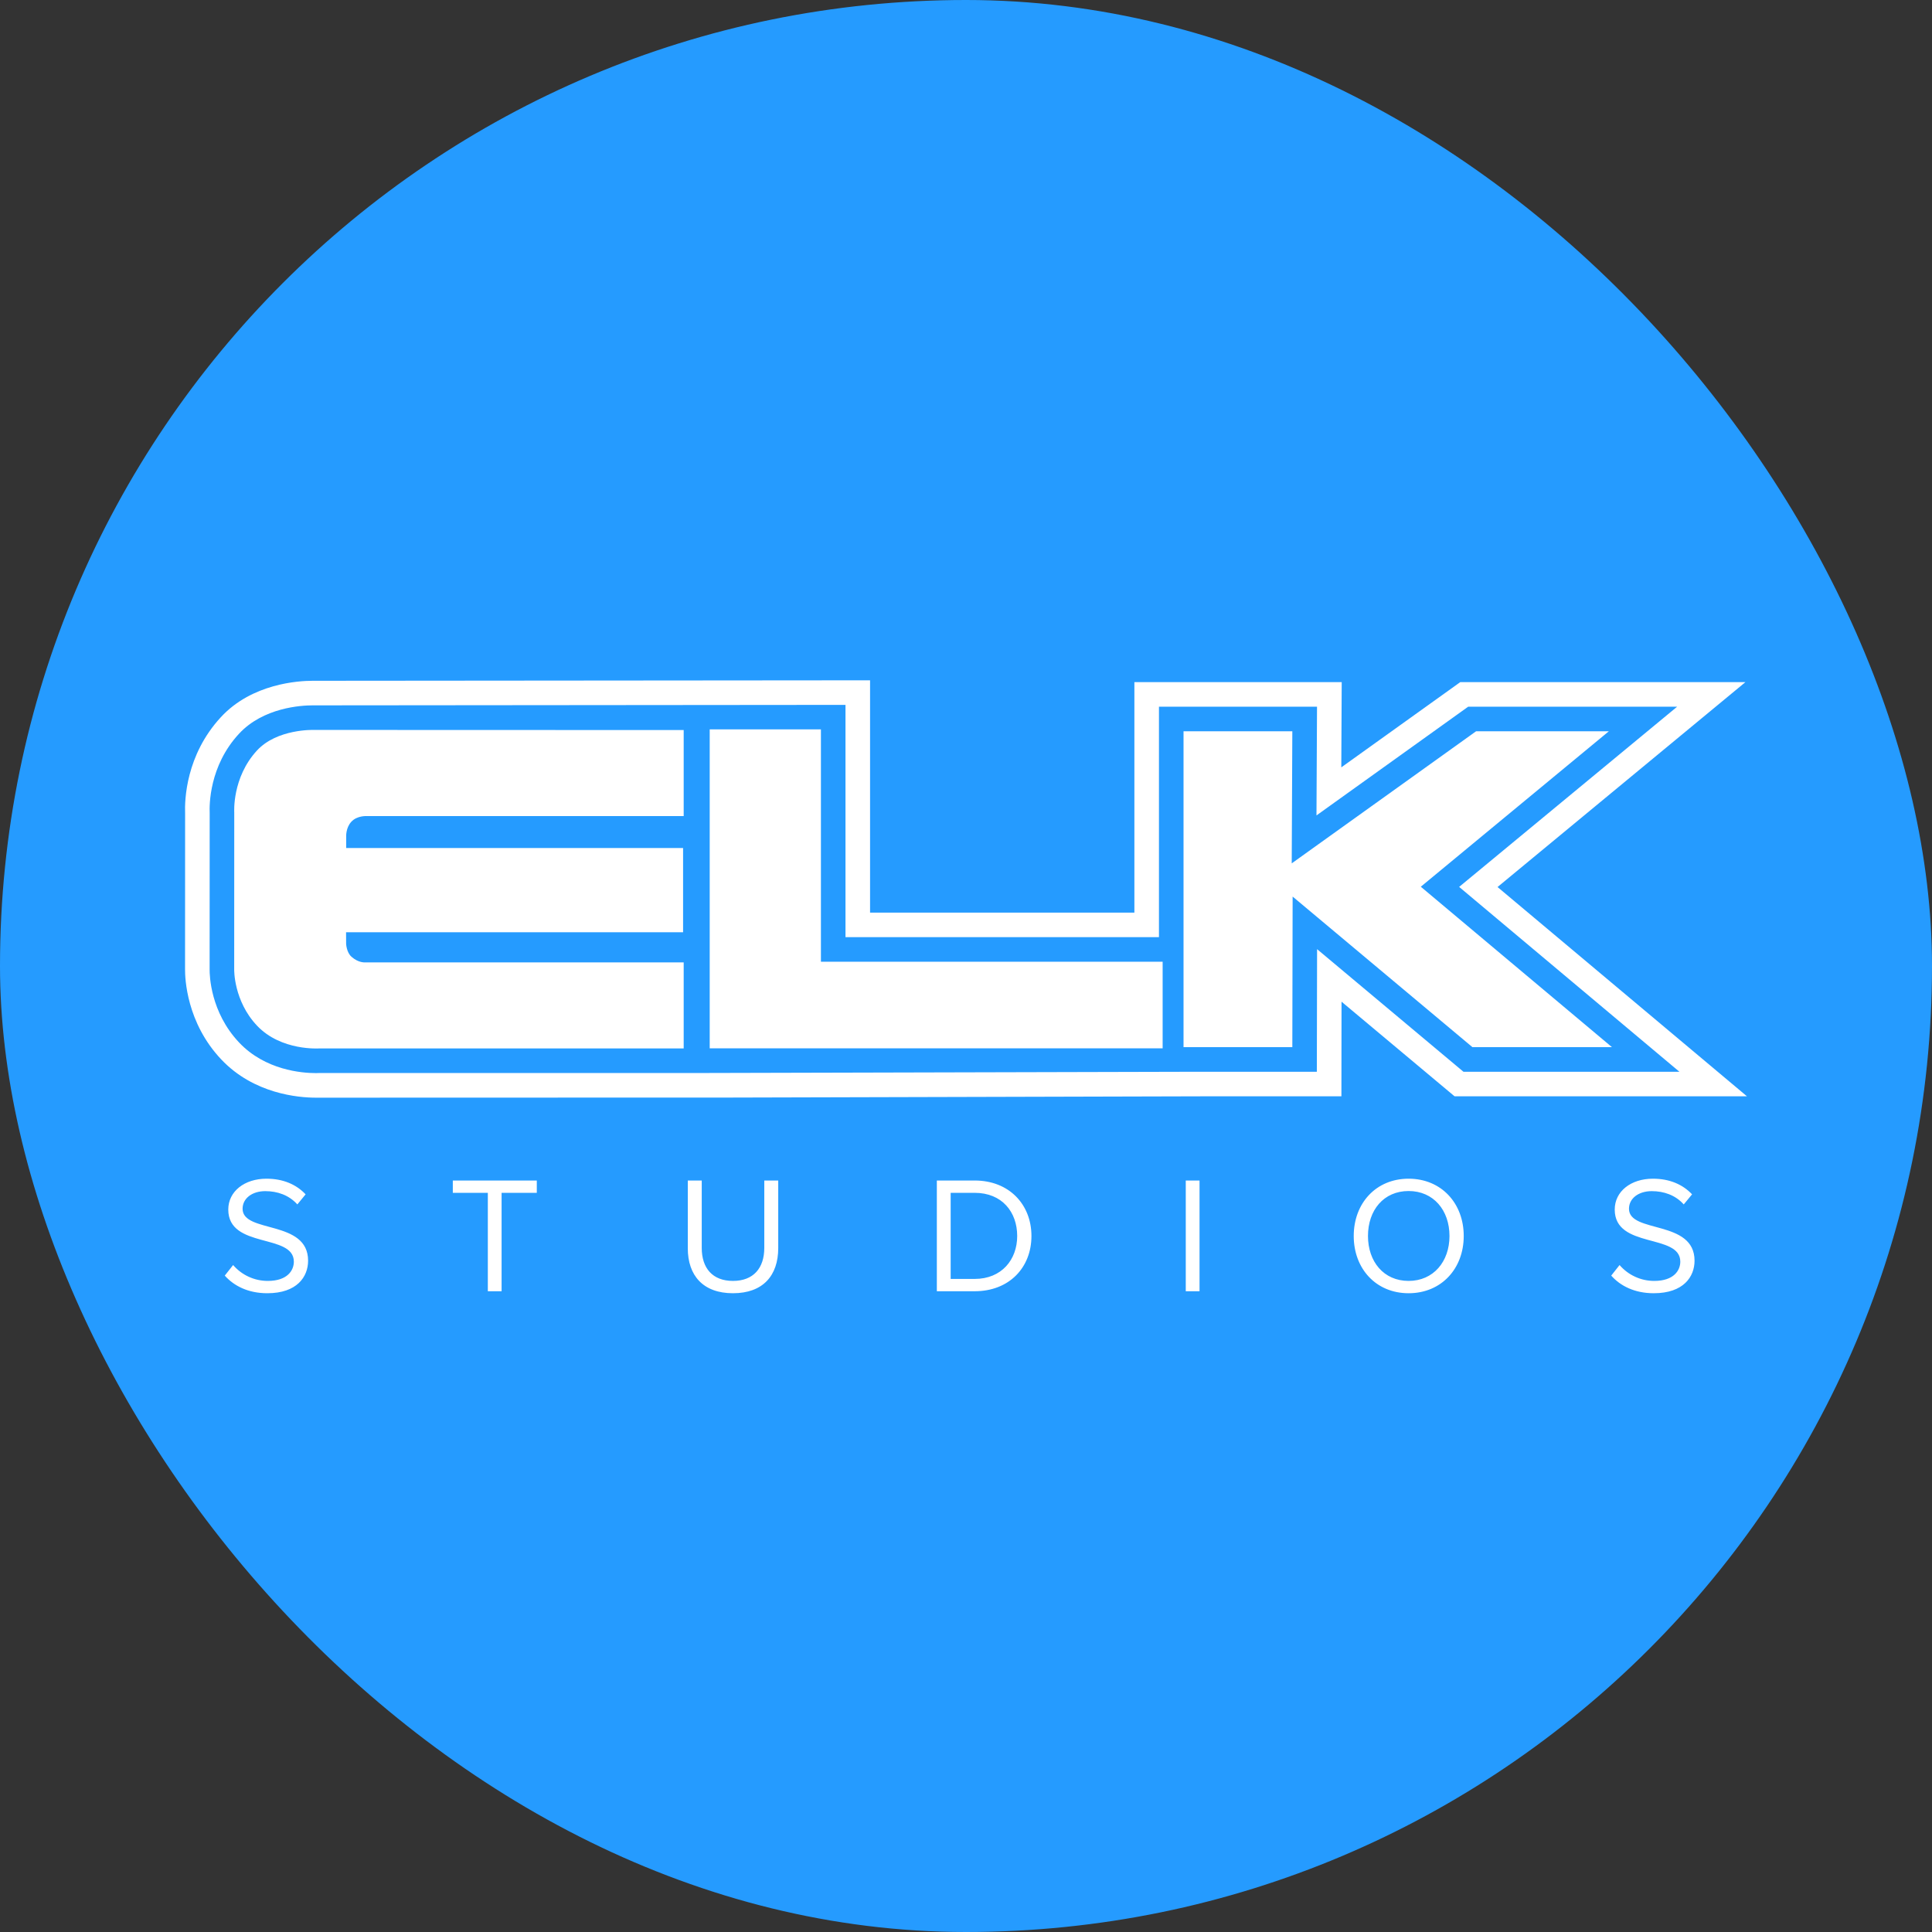
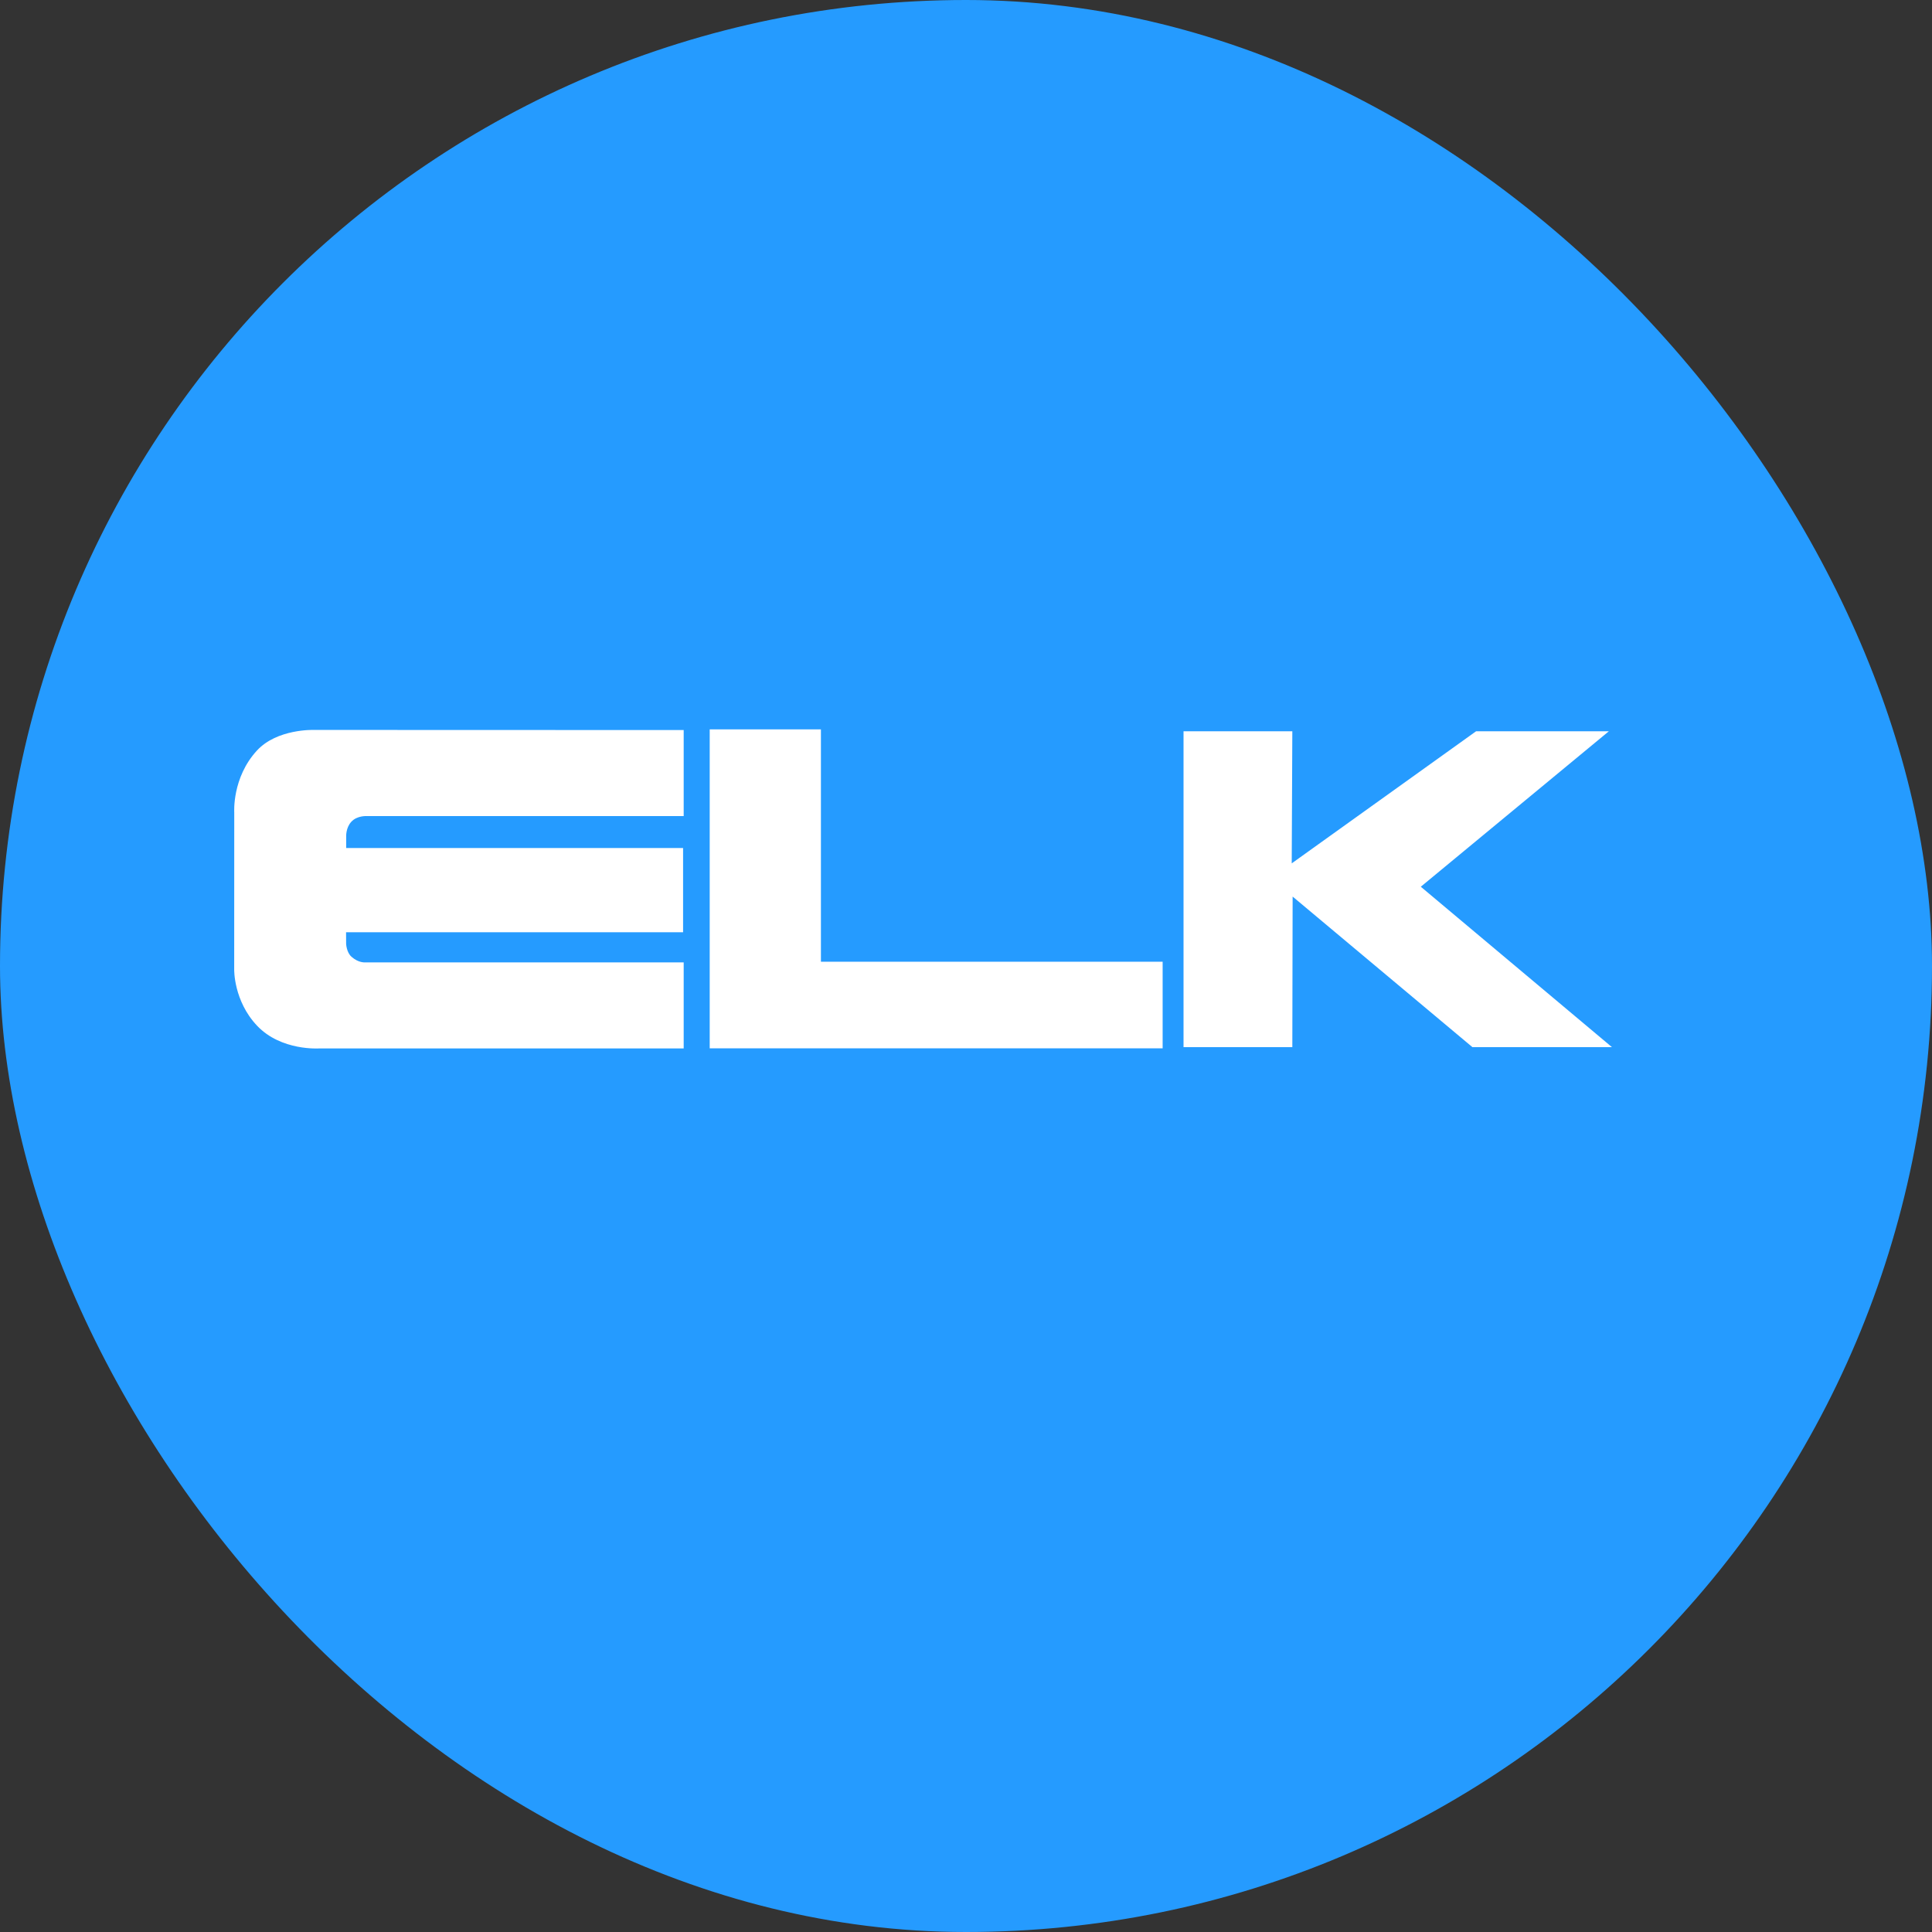
<svg xmlns="http://www.w3.org/2000/svg" fill="none" height="32" viewBox="0 0 32 32" width="32">
  <rect x="0" y="0" width="32" height="32" fill="#333333" stroke="none" />
  <g id="elk-logo">
    <rect fill="#259BFF" height="32" rx="16" width="32" />
-     <path clip-rule="evenodd" d="M4.427 21.42C4.922 21.42 5.103 21.145 5.103 20.881C5.103 20.197 4.018 20.433 4.018 20.021C4.018 19.848 4.177 19.729 4.394 19.729C4.595 19.729 4.787 19.795 4.925 19.949L5.062 19.782C4.908 19.619 4.691 19.523 4.413 19.523C4.051 19.523 3.781 19.732 3.781 20.034C3.781 20.689 4.867 20.425 4.867 20.897C4.867 21.04 4.763 21.216 4.435 21.216C4.326 21.216 4.219 21.193 4.119 21.147C4.02 21.102 3.932 21.035 3.861 20.953L3.723 21.128C3.875 21.299 4.111 21.42 4.427 21.42ZM8.308 21.387V19.757H8.891V19.553H7.5V19.757H8.08V21.387H8.308ZM12.14 21.42C12.637 21.42 12.89 21.128 12.89 20.672V19.553H12.659V20.669C12.659 21.005 12.478 21.216 12.14 21.216C11.802 21.216 11.623 21.005 11.623 20.669V19.553H11.392V20.675C11.392 21.126 11.645 21.42 12.14 21.42ZM16.144 21.183H15.746V19.757H16.144C16.598 19.757 16.848 20.076 16.848 20.472C16.848 20.864 16.59 21.183 16.144 21.183ZM16.144 21.387C16.716 21.387 17.084 20.994 17.084 20.472C17.084 19.952 16.716 19.553 16.144 19.553H15.517V21.387H16.144ZM19.64 21.387H19.868V19.553H19.64V21.387ZM23.331 21.216C22.919 21.216 22.658 20.897 22.658 20.472C22.658 20.043 22.919 19.727 23.331 19.727C23.741 19.727 24.008 20.043 24.008 20.472C24.008 20.897 23.741 21.216 23.331 21.216ZM23.331 21.42C23.873 21.42 24.244 21.013 24.244 20.472C24.244 19.93 23.873 19.523 23.331 19.523C22.79 19.523 22.422 19.93 22.422 20.472C22.422 21.013 22.79 21.42 23.331 21.42ZM27.391 21.42C27.886 21.42 28.067 21.145 28.067 20.881C28.067 20.197 26.981 20.433 26.981 20.021C26.981 19.848 27.141 19.729 27.358 19.729C27.559 19.729 27.751 19.795 27.888 19.949L28.026 19.782C27.872 19.619 27.655 19.523 27.377 19.523C27.014 19.523 26.745 19.732 26.745 20.034C26.745 20.689 27.831 20.425 27.831 20.897C27.831 21.04 27.726 21.216 27.399 21.216C27.29 21.216 27.182 21.193 27.083 21.147C26.984 21.102 26.896 21.035 26.825 20.953L26.687 21.128C26.838 21.299 27.075 21.42 27.391 21.42ZM21.815 15.721L21.811 17.752H19.664L11.731 17.772V17.772H5.304C5.281 17.773 5.258 17.774 5.234 17.774C4.995 17.774 4.392 17.724 3.961 17.268C3.483 16.763 3.471 16.149 3.472 16.056L3.473 13.467C3.467 13.335 3.465 12.688 3.956 12.156C4.36 11.717 4.993 11.683 5.176 11.683L14.004 11.675V15.522H19.196V11.705H21.814L21.805 13.506L24.318 11.705H27.779L24.168 14.69L27.817 17.752H24.24L21.815 15.721ZM24.804 14.692L28.91 11.298H24.187L22.216 12.71L22.223 11.298H18.789V15.116H14.411V11.268L5.176 11.276C4.95 11.276 4.173 11.319 3.657 11.88C3.079 12.507 3.057 13.247 3.066 13.475L3.065 16.053C3.064 16.203 3.088 16.938 3.665 17.548C4.205 18.119 4.943 18.181 5.234 18.181L12.138 18.179V18.179L20.071 18.158H22.218L22.22 16.591L24.092 18.158H28.935L24.804 14.692Z" fill="white" fill-rule="evenodd" id="Vector" />
    <path clip-rule="evenodd" d="M11.324 12.092V13.517H6.07C6.07 13.517 5.912 13.507 5.817 13.613C5.727 13.713 5.734 13.851 5.734 13.851L5.734 14.046H11.314V15.441H5.732L5.733 15.632C5.733 15.632 5.738 15.773 5.822 15.847C5.939 15.951 6.046 15.94 6.046 15.94H11.324V17.365H5.292C5.292 17.365 4.657 17.412 4.257 16.988C3.868 16.577 3.879 16.058 3.879 16.058L3.88 13.456C3.88 13.456 3.841 12.881 4.256 12.431C4.588 12.07 5.193 12.09 5.193 12.09L11.324 12.092ZM11.755 12.081H13.597V15.929H19.257V17.364H11.755V12.081ZM24.449 12.112H26.648L23.533 14.687L26.699 17.344H24.388L21.41 14.85L21.405 17.344H19.603V12.112H21.405L21.395 14.3L24.449 12.112Z" fill="white" fill-rule="evenodd" id="Vector_2" />
  </g>
</svg>